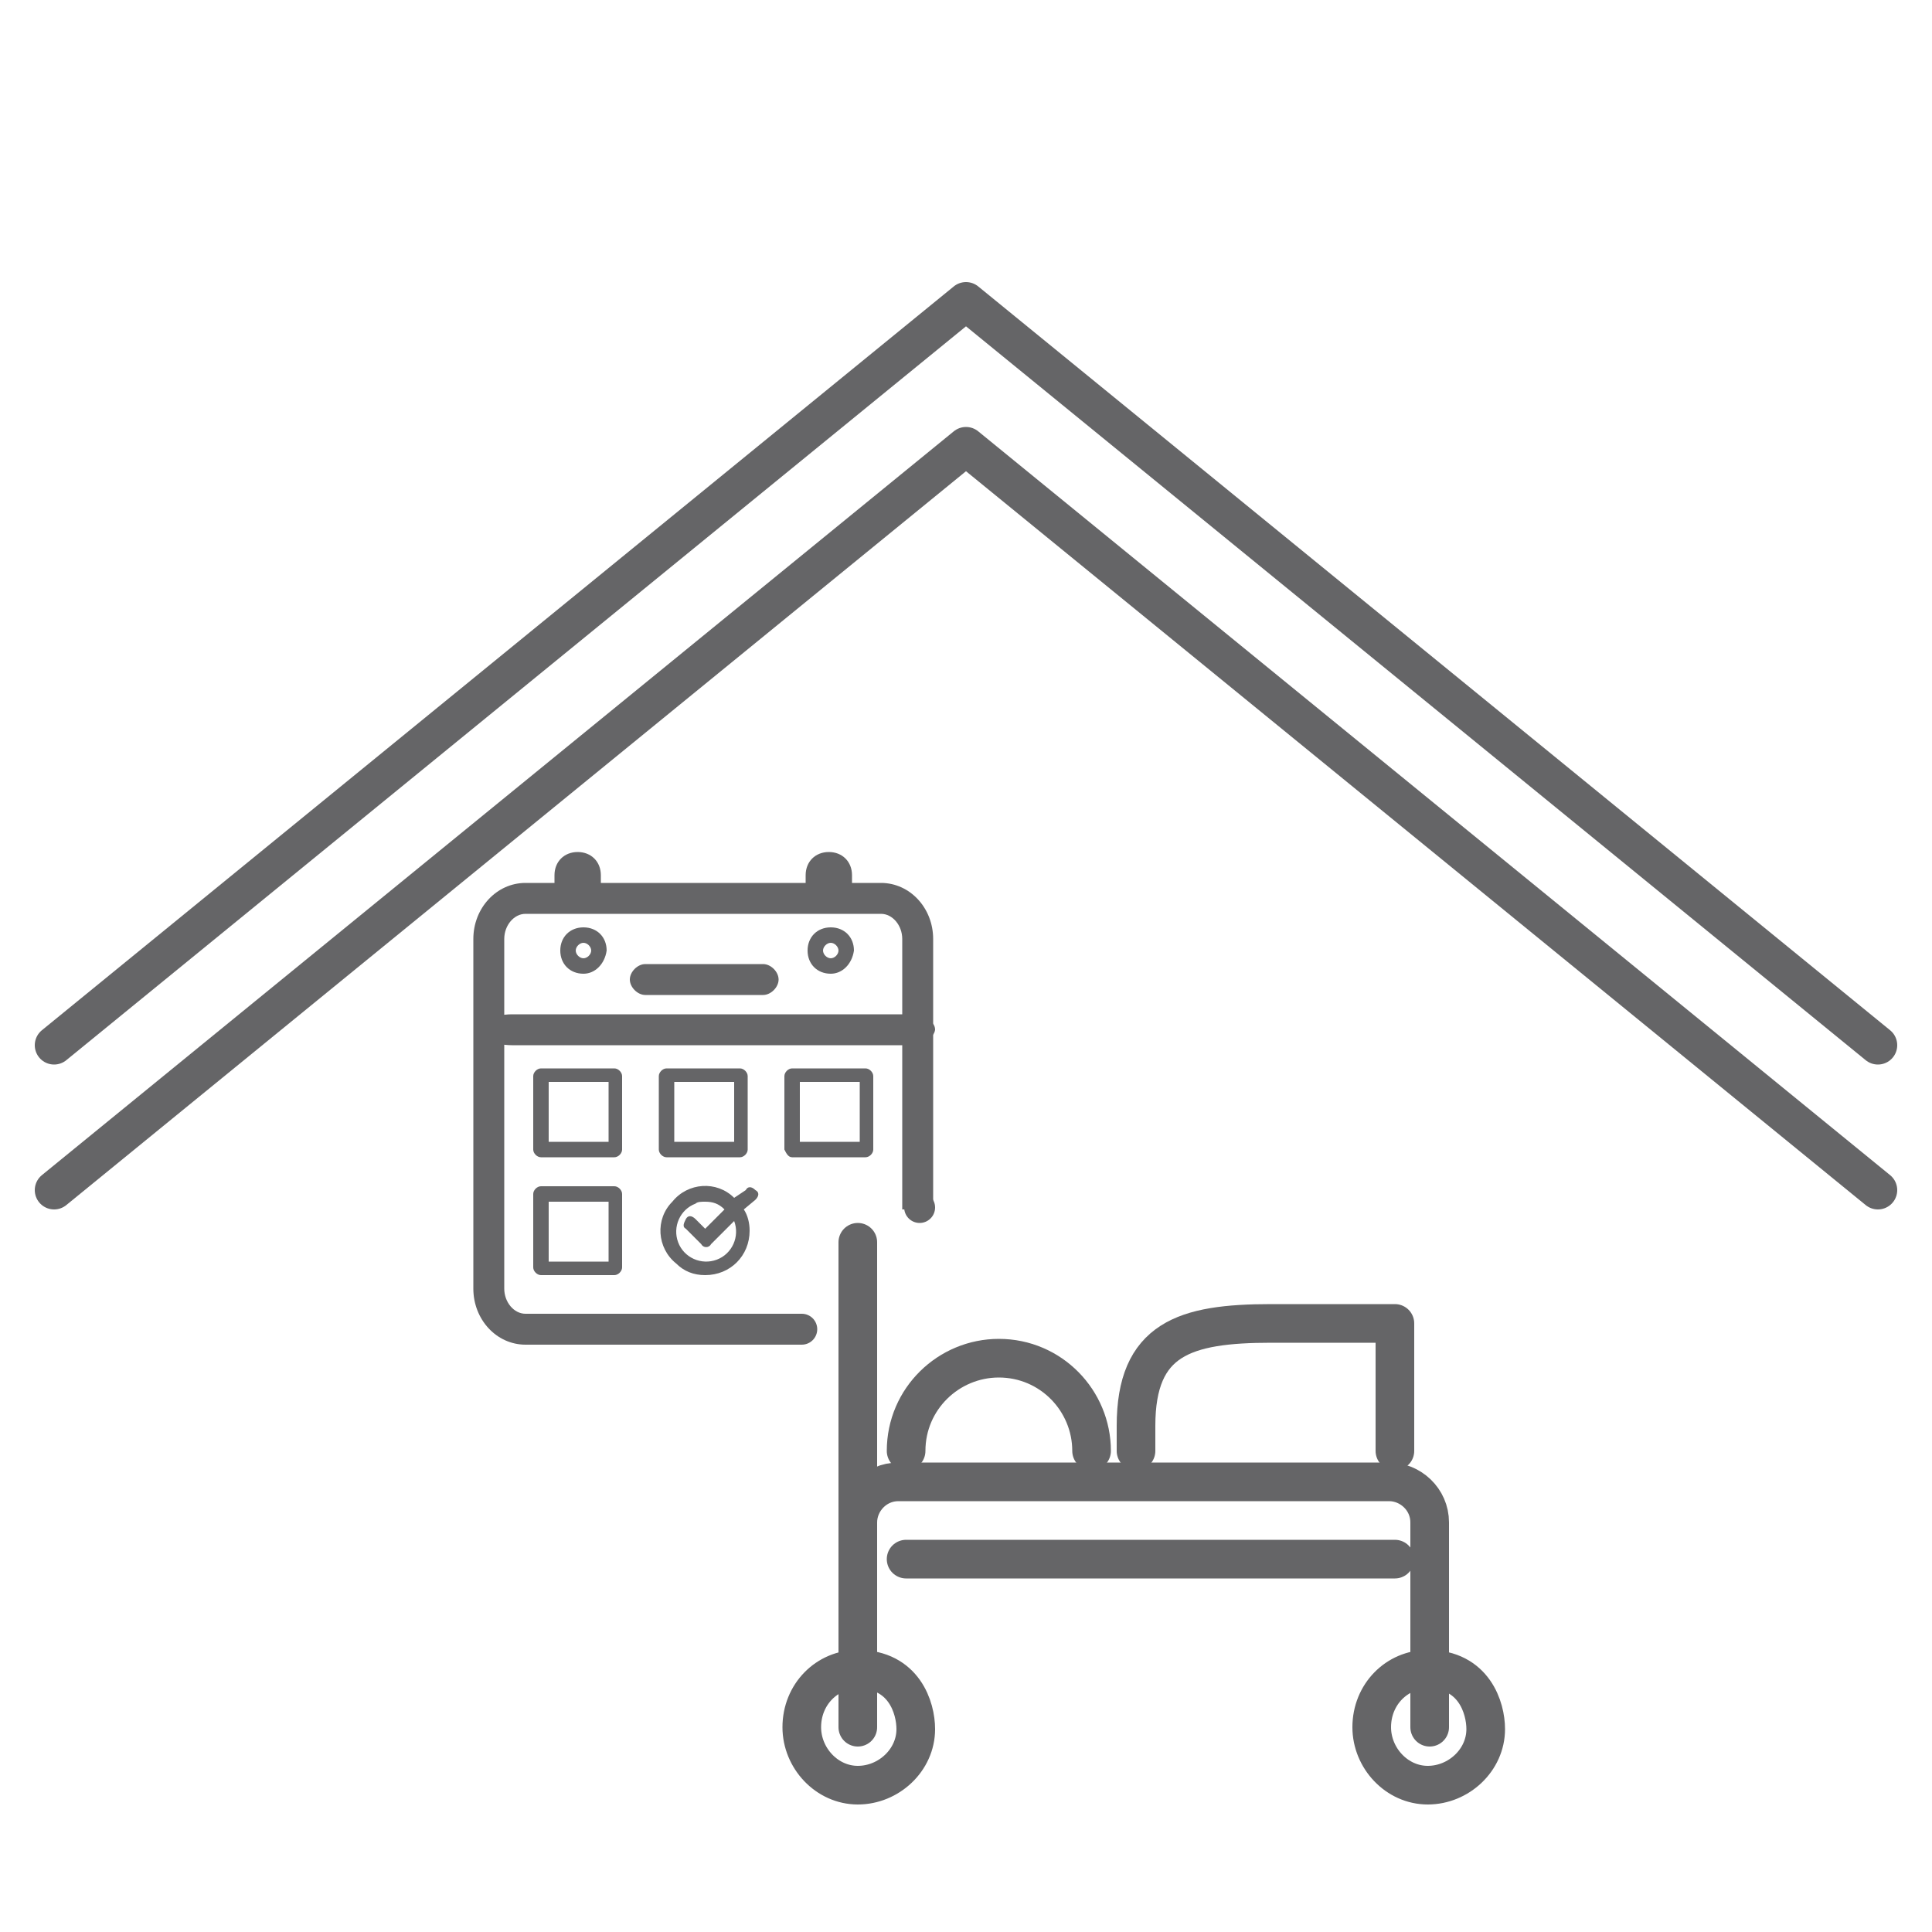
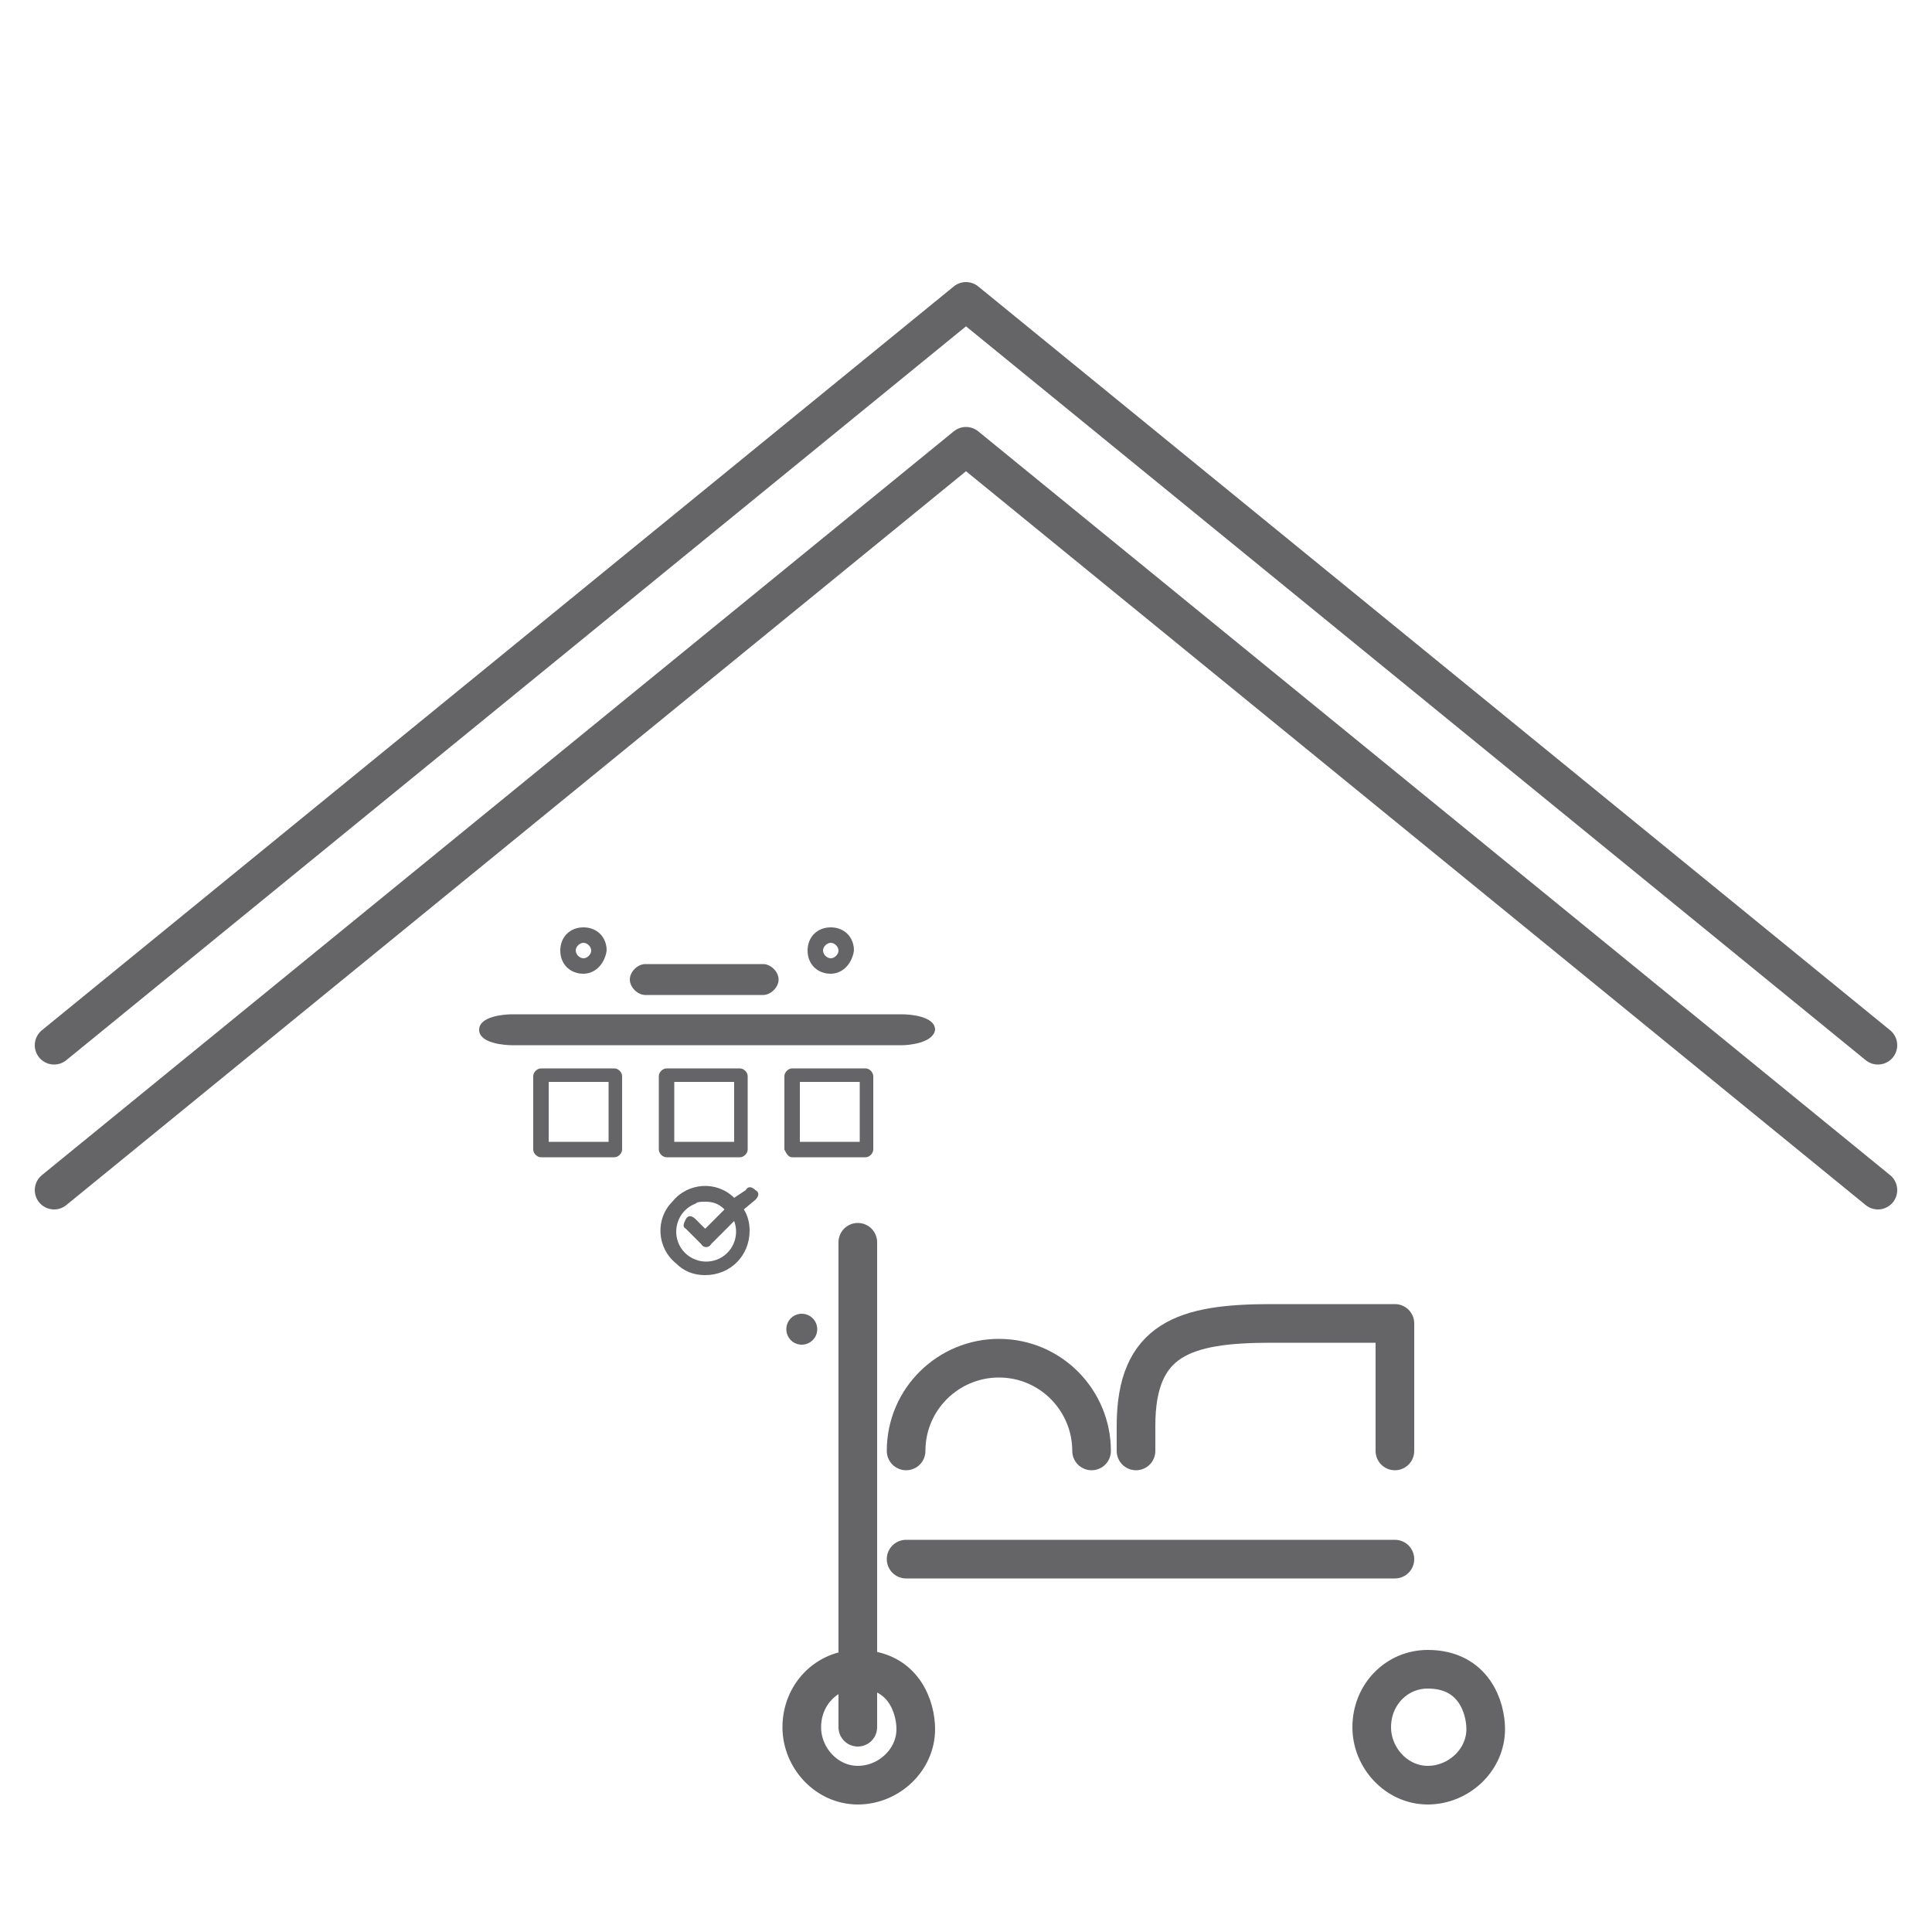
<svg xmlns="http://www.w3.org/2000/svg" width="100px" height="100px" version="1.1" id="Ebene_1" x="0px" y="0px" viewBox="0 0 100 100" style="enable-background:new 0 0 100 100;" xml:space="preserve">
  <style type="text/css">
	.st0{fill:none;stroke:#656567;stroke-width:2;stroke-linecap:round;stroke-linejoin:round;stroke-miterlimit:10;}
	.st1{fill:#656567;}
</style>
  <g>
    <g>
      <polyline class="st0" points="2.8,54.1 50,15.6 97.2,54.1   " />
    </g>
    <g>
      <polyline class="st0" points="2.8,61.6 50,23.1 97.2,61.6   " />
    </g>
  </g>
  <g>
-     <path class="st0" d="M44.4,78.8c0-1.1,0.9-2.1,2.1-2.1h25.4c1.1,0,2.1,0.9,2.1,2.1v10.6" />
    <path class="st0" d="M46.9,75.1c0-2.7,2.2-4.8,4.8-4.8c2.7,0,4.8,2.2,4.8,4.8" />
    <g>
      <path class="st0" d="M72.2,75.1v-6.6h-6.4c-4.5,0-7,0.8-7,5.3v1.3" />
    </g>
    <line class="st0" x1="46.9" y1="80.7" x2="72.2" y2="80.7" />
    <line class="st0" x1="44.4" y1="64.3" x2="44.4" y2="89.4" />
    <path class="st0" d="M44.4,86.4c-1.6,0-2.9,1.3-2.9,3c0,1.6,1.3,3,2.9,3c1.6,0,3-1.3,3-2.9C47.4,88.4,46.8,86.4,44.4,86.4" />
    <path class="st0" d="M73.9,86.4c-1.6,0-2.9,1.3-2.9,3c0,1.6,1.3,3,2.9,3s3-1.3,3-2.9C76.9,88.4,76.3,86.4,73.9,86.4" />
  </g>
  <g>
    <path class="st1" d="M43,50.4c-0.7,0-1.2-0.5-1.2-1.2S42.3,48,43,48s1.2,0.5,1.2,1.2C44.1,49.9,43.6,50.4,43,50.4z M43,48.8   c-0.2,0-0.4,0.2-0.4,0.4s0.2,0.4,0.4,0.4s0.4-0.2,0.4-0.4S43.2,48.8,43,48.8z" />
  </g>
  <g>
    <path class="st1" d="M30.2,50.4c-0.7,0-1.2-0.5-1.2-1.2s0.5-1.2,1.2-1.2s1.2,0.5,1.2,1.2C31.3,49.9,30.8,50.4,30.2,50.4z    M30.2,48.8c-0.2,0-0.4,0.2-0.4,0.4s0.2,0.4,0.4,0.4s0.4-0.2,0.4-0.4S30.4,48.8,30.2,48.8z" />
  </g>
  <g>
    <path class="st1" d="M39.5,51.5h-6.1c-0.4,0-0.8-0.4-0.8-0.8s0.4-0.8,0.8-0.8h6.1c0.4,0,0.8,0.4,0.8,0.8S39.9,51.5,39.5,51.5z" />
  </g>
  <g>
    <path class="st1" d="M46.7,54.1H26.5c-0.4,0-1.7-0.1-1.7-0.8s1.3-0.8,1.7-0.8h20.2c0.4,0,1.7,0.1,1.7,0.8   C48.3,54,47,54.1,46.7,54.1z" />
  </g>
  <g>
    <path class="st1" d="M28,59.9h3.8c0.2,0,0.4-0.2,0.4-0.4v-3.8c0-0.2-0.2-0.4-0.4-0.4H28c-0.2,0-0.4,0.2-0.4,0.4v3.8   C27.6,59.7,27.8,59.9,28,59.9z M28.4,56h3.1v3.1h-3.1V56z" />
  </g>
  <g>
    <path class="st1" d="M34.5,59.9h3.8c0.2,0,0.4-0.2,0.4-0.4v-3.8c0-0.2-0.2-0.4-0.4-0.4h-3.8c-0.2,0-0.4,0.2-0.4,0.4v3.8   C34.1,59.7,34.3,59.9,34.5,59.9z M34.9,56H38v3.1h-3.1V56z" />
  </g>
  <g>
    <path class="st1" d="M41,59.9h3.8c0.2,0,0.4-0.2,0.4-0.4v-3.8c0-0.2-0.2-0.4-0.4-0.4H41c-0.2,0-0.4,0.2-0.4,0.4v3.8   C40.7,59.7,40.8,59.9,41,59.9z M41.4,56h3.1v3.1h-3.1V56z" />
  </g>
  <g>
-     <path class="st1" d="M28,66h3.8c0.2,0,0.4-0.2,0.4-0.4v-3.8c0-0.2-0.2-0.4-0.4-0.4H28c-0.2,0-0.4,0.2-0.4,0.4v3.8   C27.6,65.8,27.8,66,28,66z M28.4,62.2h3.1v3.1h-3.1V62.2z" />
-   </g>
+     </g>
  <g>
    <path class="st1" d="M36.5,66c1.3,0,2.3-1,2.3-2.3c0-0.4-0.1-0.8-0.3-1.1l0.6-0.5c0.2-0.2,0.2-0.4,0-0.5c-0.2-0.2-0.4-0.2-0.5,0   L38,62c-0.9-0.9-2.4-0.8-3.2,0.2c-0.9,0.9-0.8,2.4,0.2,3.2C35.4,65.8,35.9,66,36.5,66z M36.5,62.2c0.4,0,0.7,0.1,1,0.4l-1,1   L36,63.1c-0.2-0.2-0.4-0.2-0.5,0s-0.2,0.4,0,0.5l0.8,0.8c0.1,0.2,0.4,0.2,0.5,0l0,0l1.2-1.2c0.3,0.8-0.1,1.7-0.9,2   c-0.8,0.3-1.7-0.1-2-0.9c-0.3-0.8,0.1-1.7,0.9-2C36.1,62.2,36.3,62.2,36.5,62.2z" />
  </g>
-   <path class="st1" d="M43.3,47.3h2.3c0.6,0,1.1,0.6,1.1,1.3v14h1.6v-14c0-1.6-1.2-2.9-2.7-2.9h-1.5v-0.4c0-0.7-0.5-1.2-1.2-1.2  s-1.2,0.5-1.2,1.2v0.4H31.1v-0.4c0-0.7-0.5-1.2-1.2-1.2s-1.2,0.5-1.2,1.2v0.4h-1.5c-1.5,0-2.7,1.3-2.7,2.9v18.1  c0,1.6,1.2,2.9,2.7,2.9h14.3V68H27.2c-0.6,0-1.1-0.6-1.1-1.3V48.6c0-0.7,0.5-1.3,1.1-1.3h2.3" />
-   <path class="st1" d="M30.3,47.3h12.3" />
  <circle class="st1" cx="41.5" cy="68.8" r="0.8" />
-   <circle class="st1" cx="47.6" cy="62.5" r="0.8" />
</svg>